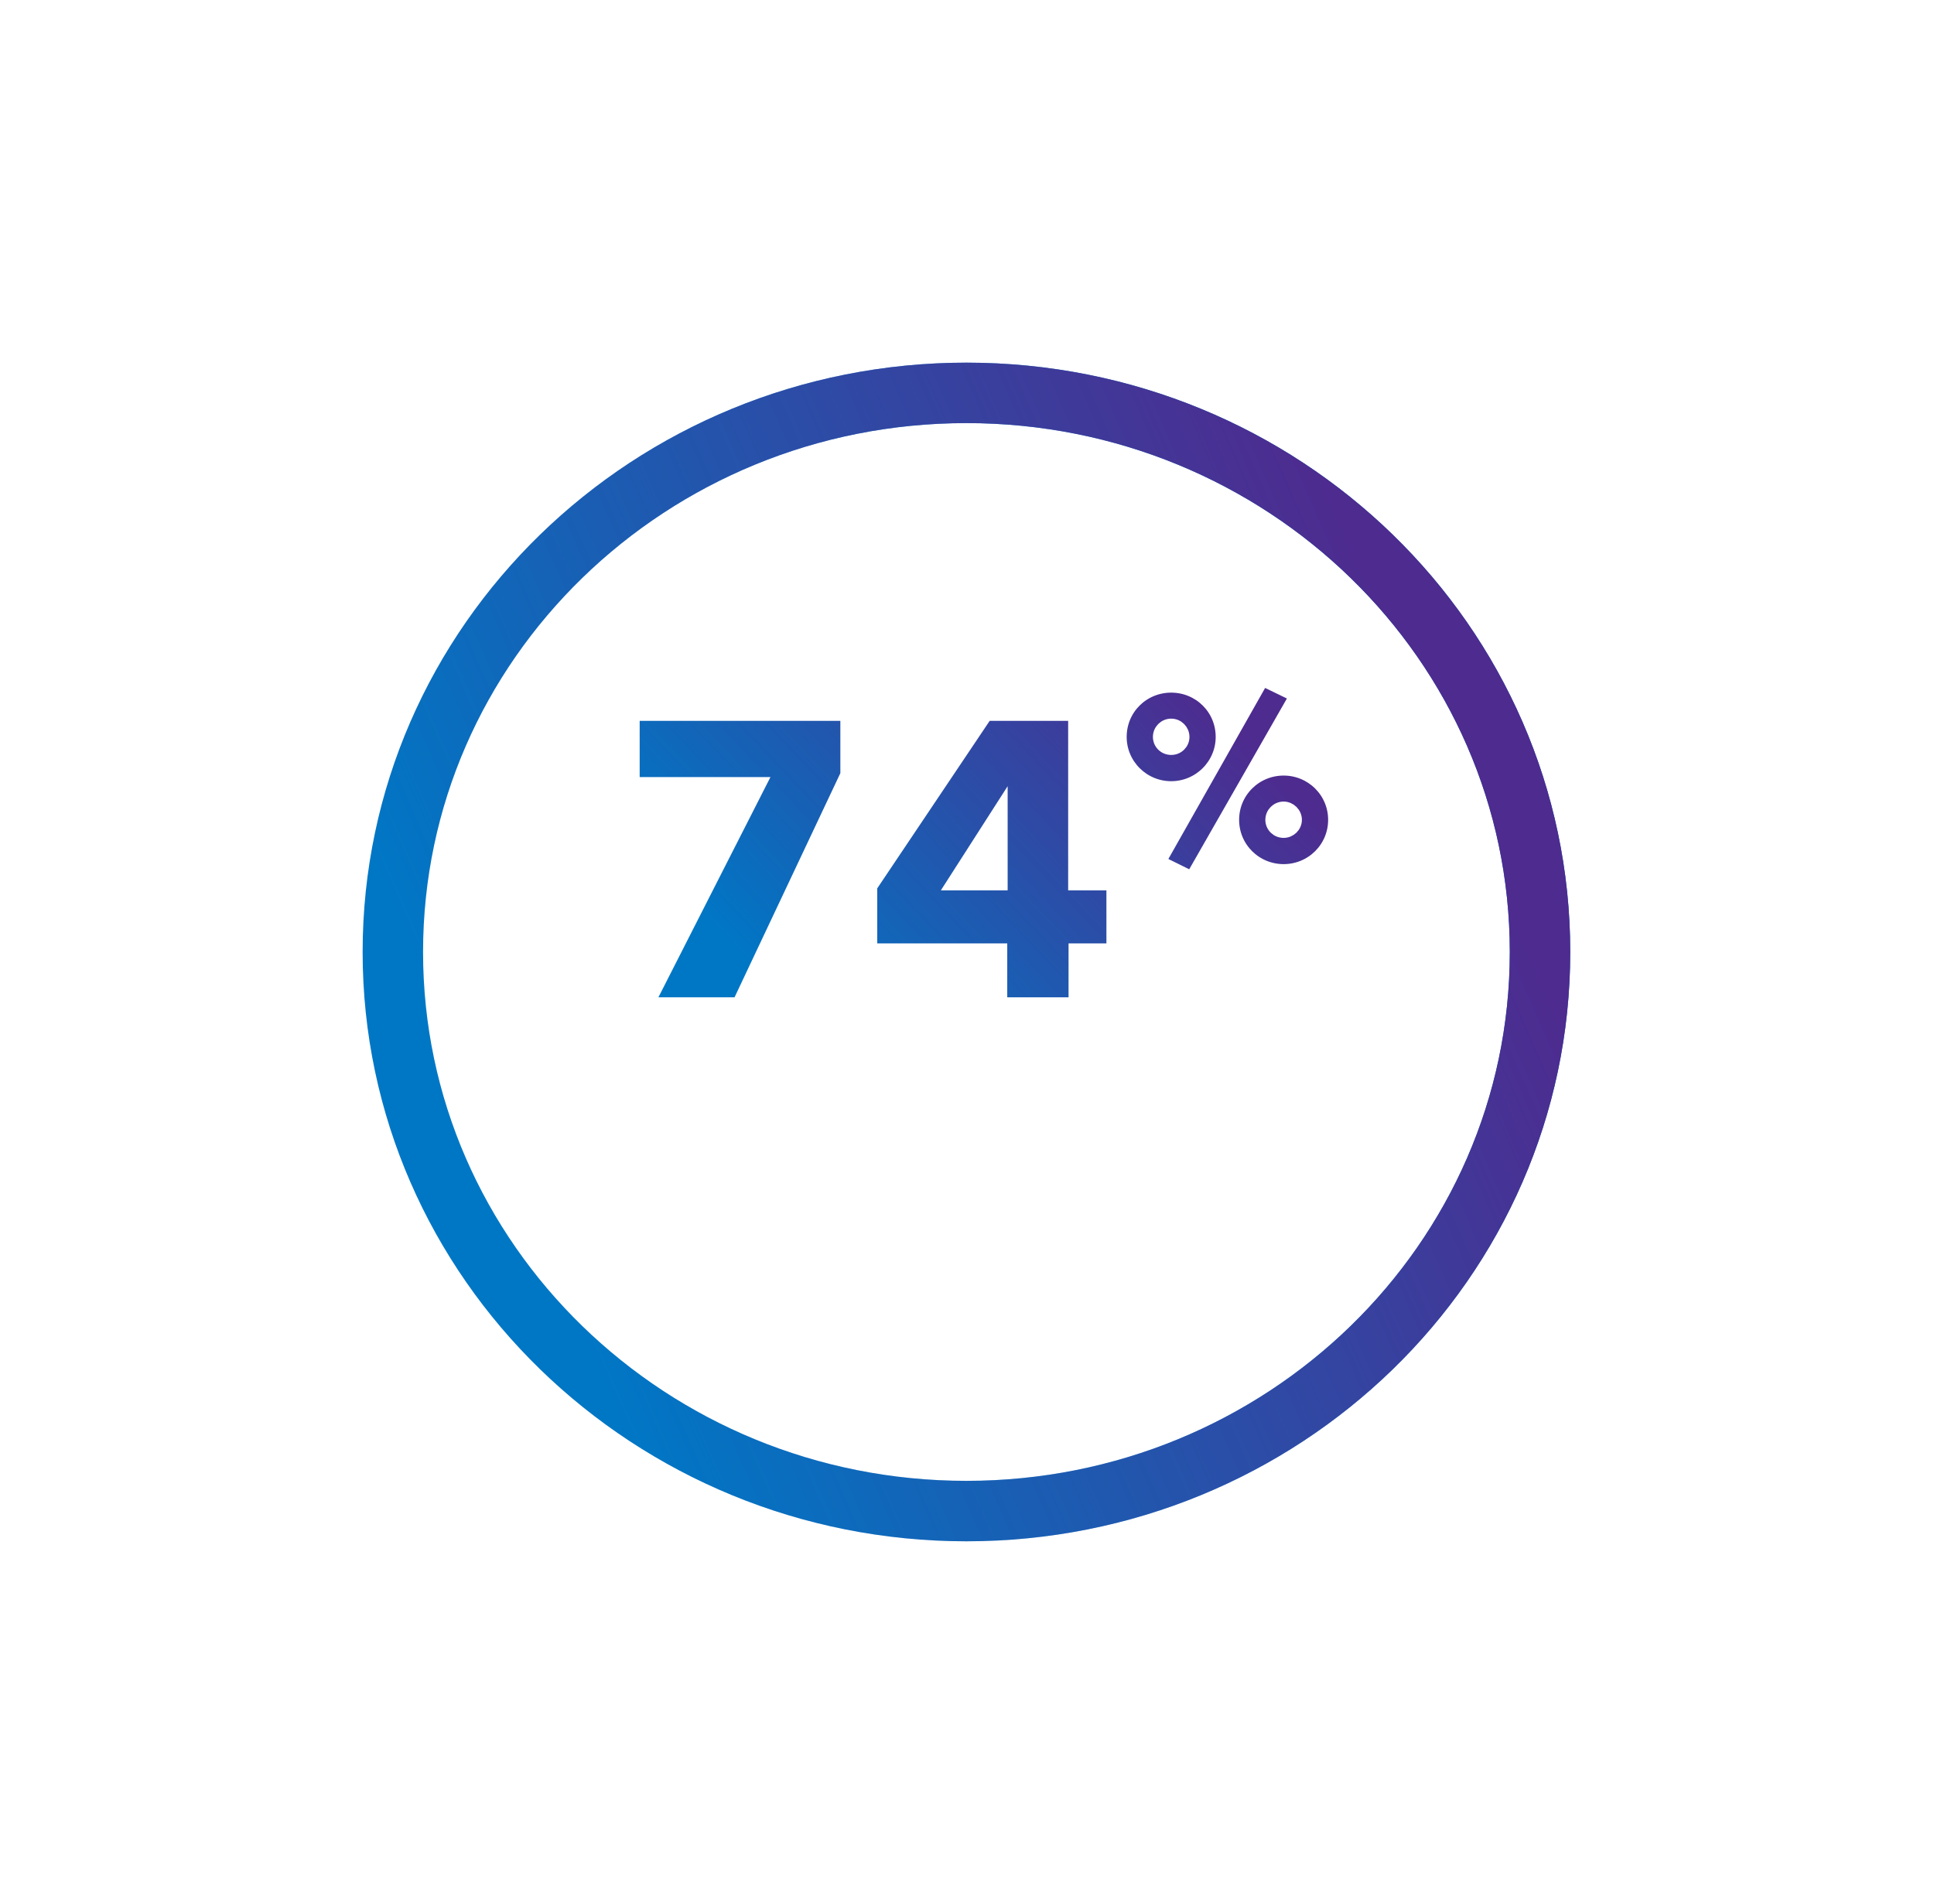
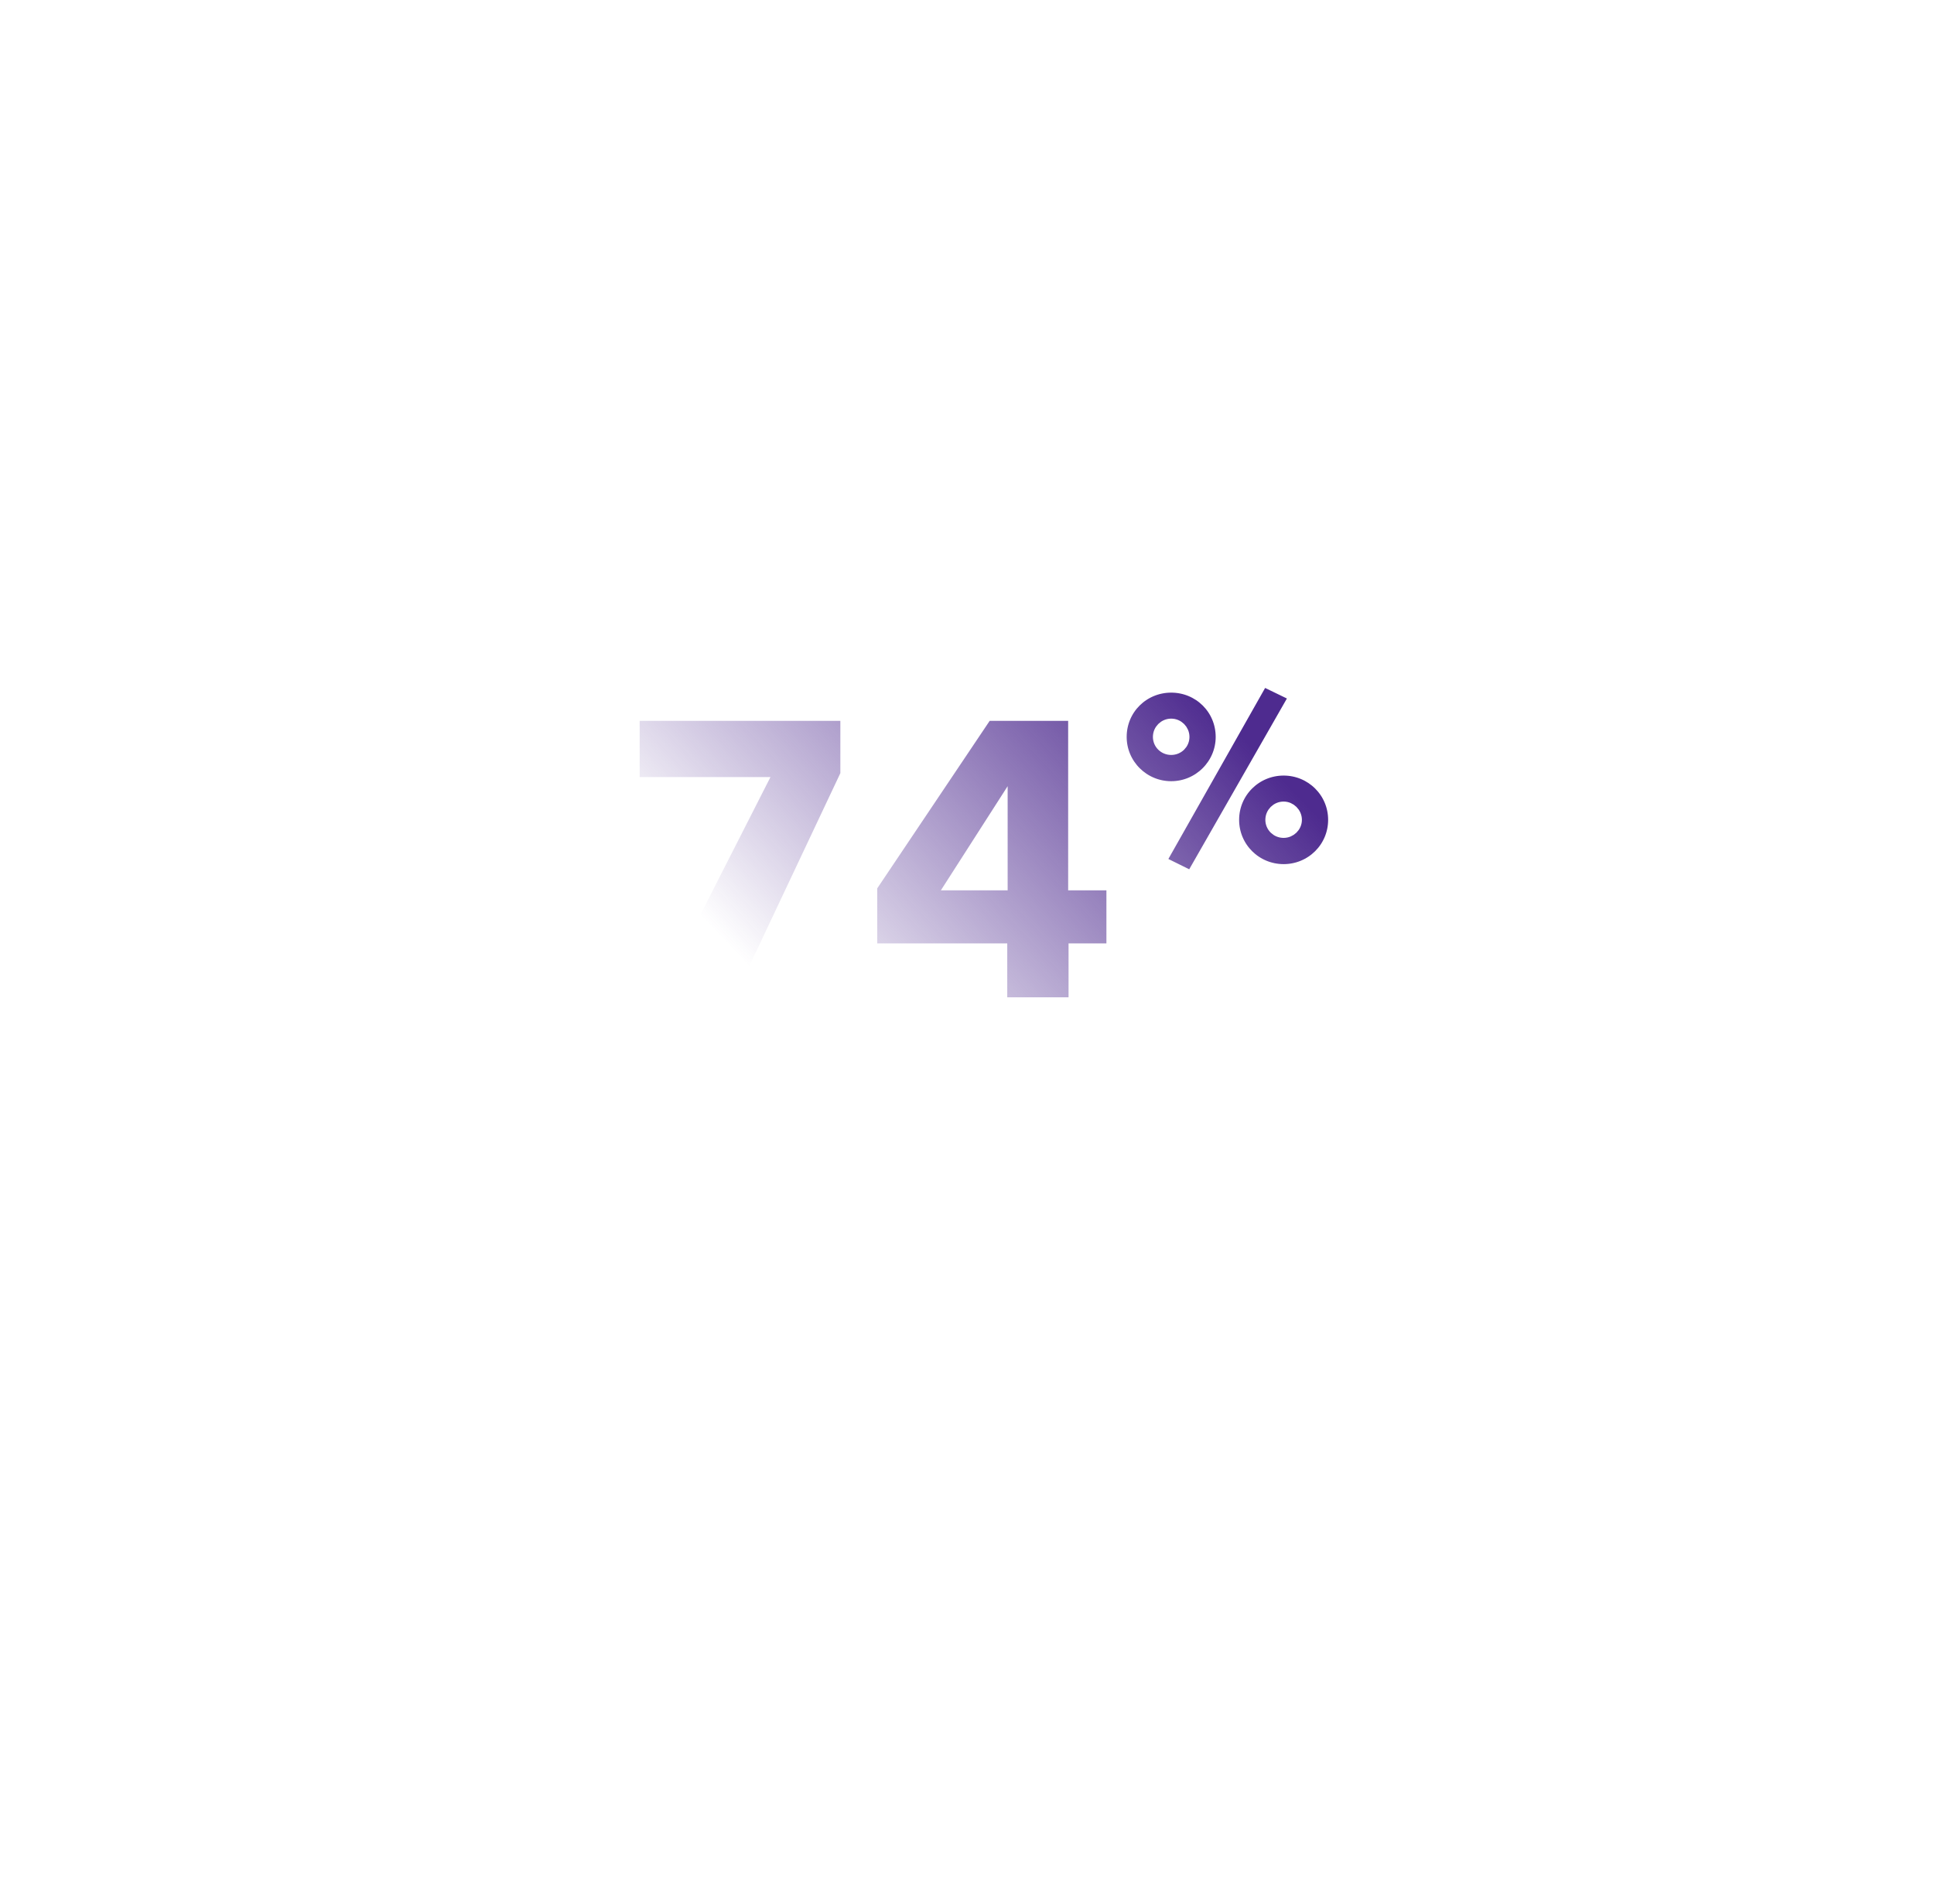
<svg xmlns="http://www.w3.org/2000/svg" width="128" height="126" viewBox="0 0 128 126" fill="none">
  <g filter="url(#filter0_d_256_505)">
-     <ellipse cx="63.962" cy="57" rx="35.962" ry="35" fill="white" />
-     <path d="M63.962 94C84.877 94 101.925 77.485 101.925 57C101.925 36.515 84.877 20 63.962 20C43.048 20 26 36.515 26 57C26 77.485 43.048 94 63.962 94Z" stroke="#0077C5" stroke-width="4" />
-     <path d="M63.962 94C84.877 94 101.925 77.485 101.925 57C101.925 36.515 84.877 20 63.962 20C43.048 20 26 36.515 26 57C26 77.485 43.048 94 63.962 94Z" stroke="url(#paint0_linear_256_505)" stroke-width="4" />
-   </g>
-   <path d="M55.961 51.33L55.998 51.253V51.168V47.705V47.325H55.617H42.336H41.956V47.705V51.426V51.806H42.336H50.372L43.237 65.828L42.956 66.38H43.576H48.615H48.856L48.959 66.162L55.961 51.33ZM73.227 62.814H73.607V62.434V58.92V58.54H73.227H71.075V47.705V47.325H70.695H65.501H65.298L65.185 47.493L57.743 58.579L57.679 58.675V58.791V62.434V62.814H58.059H66.284V66V66.38H66.664H70.721H71.101V66V62.814H73.227ZM85.502 46.413L85.704 46.06L85.338 45.883L83.896 45.185L83.575 45.03L83.4 45.34L76.997 56.658L76.799 57.008L77.159 57.186L78.539 57.868L78.86 58.026L79.037 57.716L85.502 46.413ZM66.31 58.54H62.966L66.31 53.325V58.54ZM88.281 54.256C88.281 52.416 86.791 50.946 84.956 50.946C83.12 50.946 81.63 52.416 81.63 54.256C81.63 56.096 83.12 57.566 84.956 57.566C86.791 57.566 88.281 56.096 88.281 54.256ZM85.785 54.256C85.785 54.703 85.406 55.07 84.956 55.07C84.492 55.07 84.126 54.706 84.126 54.256C84.126 53.799 84.499 53.426 84.956 53.426C85.4 53.426 85.785 53.802 85.785 54.256ZM80.839 48.767C80.839 46.91 79.347 45.457 77.514 45.457C75.68 45.457 74.188 46.91 74.188 48.767C74.188 50.591 75.677 52.078 77.514 52.078C79.35 52.078 80.839 50.591 80.839 48.767ZM78.343 48.767C78.343 49.218 77.977 49.581 77.514 49.581C77.05 49.581 76.684 49.218 76.684 48.767C76.684 48.311 77.057 47.938 77.514 47.938C77.97 47.938 78.343 48.311 78.343 48.767Z" fill="#0077C5" />
+     </g>
  <path d="M55.961 51.33L55.998 51.253V51.168V47.705V47.325H55.617H42.336H41.956V47.705V51.426V51.806H42.336H50.372L43.237 65.828L42.956 66.38H43.576H48.615H48.856L48.959 66.162L55.961 51.33ZM73.227 62.814H73.607V62.434V58.92V58.54H73.227H71.075V47.705V47.325H70.695H65.501H65.298L65.185 47.493L57.743 58.579L57.679 58.675V58.791V62.434V62.814H58.059H66.284V66V66.38H66.664H70.721H71.101V66V62.814H73.227ZM85.502 46.413L85.704 46.06L85.338 45.883L83.896 45.185L83.575 45.03L83.4 45.34L76.997 56.658L76.799 57.008L77.159 57.186L78.539 57.868L78.86 58.026L79.037 57.716L85.502 46.413ZM66.31 58.54H62.966L66.31 53.325V58.54ZM88.281 54.256C88.281 52.416 86.791 50.946 84.956 50.946C83.12 50.946 81.63 52.416 81.63 54.256C81.63 56.096 83.12 57.566 84.956 57.566C86.791 57.566 88.281 56.096 88.281 54.256ZM85.785 54.256C85.785 54.703 85.406 55.07 84.956 55.07C84.492 55.07 84.126 54.706 84.126 54.256C84.126 53.799 84.499 53.426 84.956 53.426C85.4 53.426 85.785 53.802 85.785 54.256ZM80.839 48.767C80.839 46.91 79.347 45.457 77.514 45.457C75.68 45.457 74.188 46.91 74.188 48.767C74.188 50.591 75.677 52.078 77.514 52.078C79.35 52.078 80.839 50.591 80.839 48.767ZM78.343 48.767C78.343 49.218 77.977 49.581 77.514 49.581C77.05 49.581 76.684 49.218 76.684 48.767C76.684 48.311 77.057 47.938 77.514 47.938C77.97 47.938 78.343 48.311 78.343 48.767Z" fill="url(#paint1_linear_256_505)" />
  <path d="M55.961 51.33L55.998 51.253V51.168V47.705V47.325H55.617H42.336H41.956V47.705V51.426V51.806H42.336H50.372L43.237 65.828L42.956 66.38H43.576H48.615H48.856L48.959 66.162L55.961 51.33ZM73.227 62.814H73.607V62.434V58.92V58.54H73.227H71.075V47.705V47.325H70.695H65.501H65.298L65.185 47.493L57.743 58.579L57.679 58.675V58.791V62.434V62.814H58.059H66.284V66V66.38H66.664H70.721H71.101V66V62.814H73.227ZM85.502 46.413L85.704 46.06L85.338 45.883L83.896 45.185L83.575 45.03L83.4 45.34L76.997 56.658L76.799 57.008L77.159 57.186L78.539 57.868L78.86 58.026L79.037 57.716L85.502 46.413ZM66.31 58.54H62.966L66.31 53.325V58.54ZM88.281 54.256C88.281 52.416 86.791 50.946 84.956 50.946C83.12 50.946 81.63 52.416 81.63 54.256C81.63 56.096 83.12 57.566 84.956 57.566C86.791 57.566 88.281 56.096 88.281 54.256ZM85.785 54.256C85.785 54.703 85.406 55.07 84.956 55.07C84.492 55.07 84.126 54.706 84.126 54.256C84.126 53.799 84.499 53.426 84.956 53.426C85.4 53.426 85.785 53.802 85.785 54.256ZM80.839 48.767C80.839 46.91 79.347 45.457 77.514 45.457C75.68 45.457 74.188 46.91 74.188 48.767C74.188 50.591 75.677 52.078 77.514 52.078C79.35 52.078 80.839 50.591 80.839 48.767ZM78.343 48.767C78.343 49.218 77.977 49.581 77.514 49.581C77.05 49.581 76.684 49.218 76.684 48.767C76.684 48.311 77.057 47.938 77.514 47.938C77.97 47.938 78.343 48.311 78.343 48.767Z" stroke="white" stroke-width="0.76" />
  <defs>
    <filter id="filter0_d_256_505" x="0" y="0" width="127.925" height="126" filterUnits="userSpaceOnUse" color-interpolation-filters="sRGB">
      <feFlood flood-opacity="0" result="BackgroundImageFix" />
      <feColorMatrix in="SourceAlpha" type="matrix" values="0 0 0 0 0 0 0 0 0 0 0 0 0 0 0 0 0 0 127 0" result="hardAlpha" />
      <feOffset dy="6" />
      <feGaussianBlur stdDeviation="12" />
      <feColorMatrix type="matrix" values="0 0 0 0 0 0 0 0 0 0 0 0 0 0 0 0 0 0 0.2 0" />
      <feBlend mode="normal" in2="BackgroundImageFix" result="effect1_dropShadow_256_505" />
      <feBlend mode="normal" in="SourceGraphic" in2="effect1_dropShadow_256_505" result="shape" />
    </filter>
    <linearGradient id="paint0_linear_256_505" x1="99.925" y1="22" x2="13.857" y2="59.778" gradientUnits="userSpaceOnUse">
      <stop offset="0.135" stop-color="#4E2B8F" />
      <stop offset="0.859" stop-color="#4E2B8F" stop-opacity="0" />
    </linearGradient>
    <linearGradient id="paint1_linear_256_505" x1="87.901" y1="45.527" x2="53.746" y2="78.001" gradientUnits="userSpaceOnUse">
      <stop offset="0.135" stop-color="#4E2B8F" />
      <stop offset="0.859" stop-color="#4E2B8F" stop-opacity="0" />
    </linearGradient>
  </defs>
</svg>